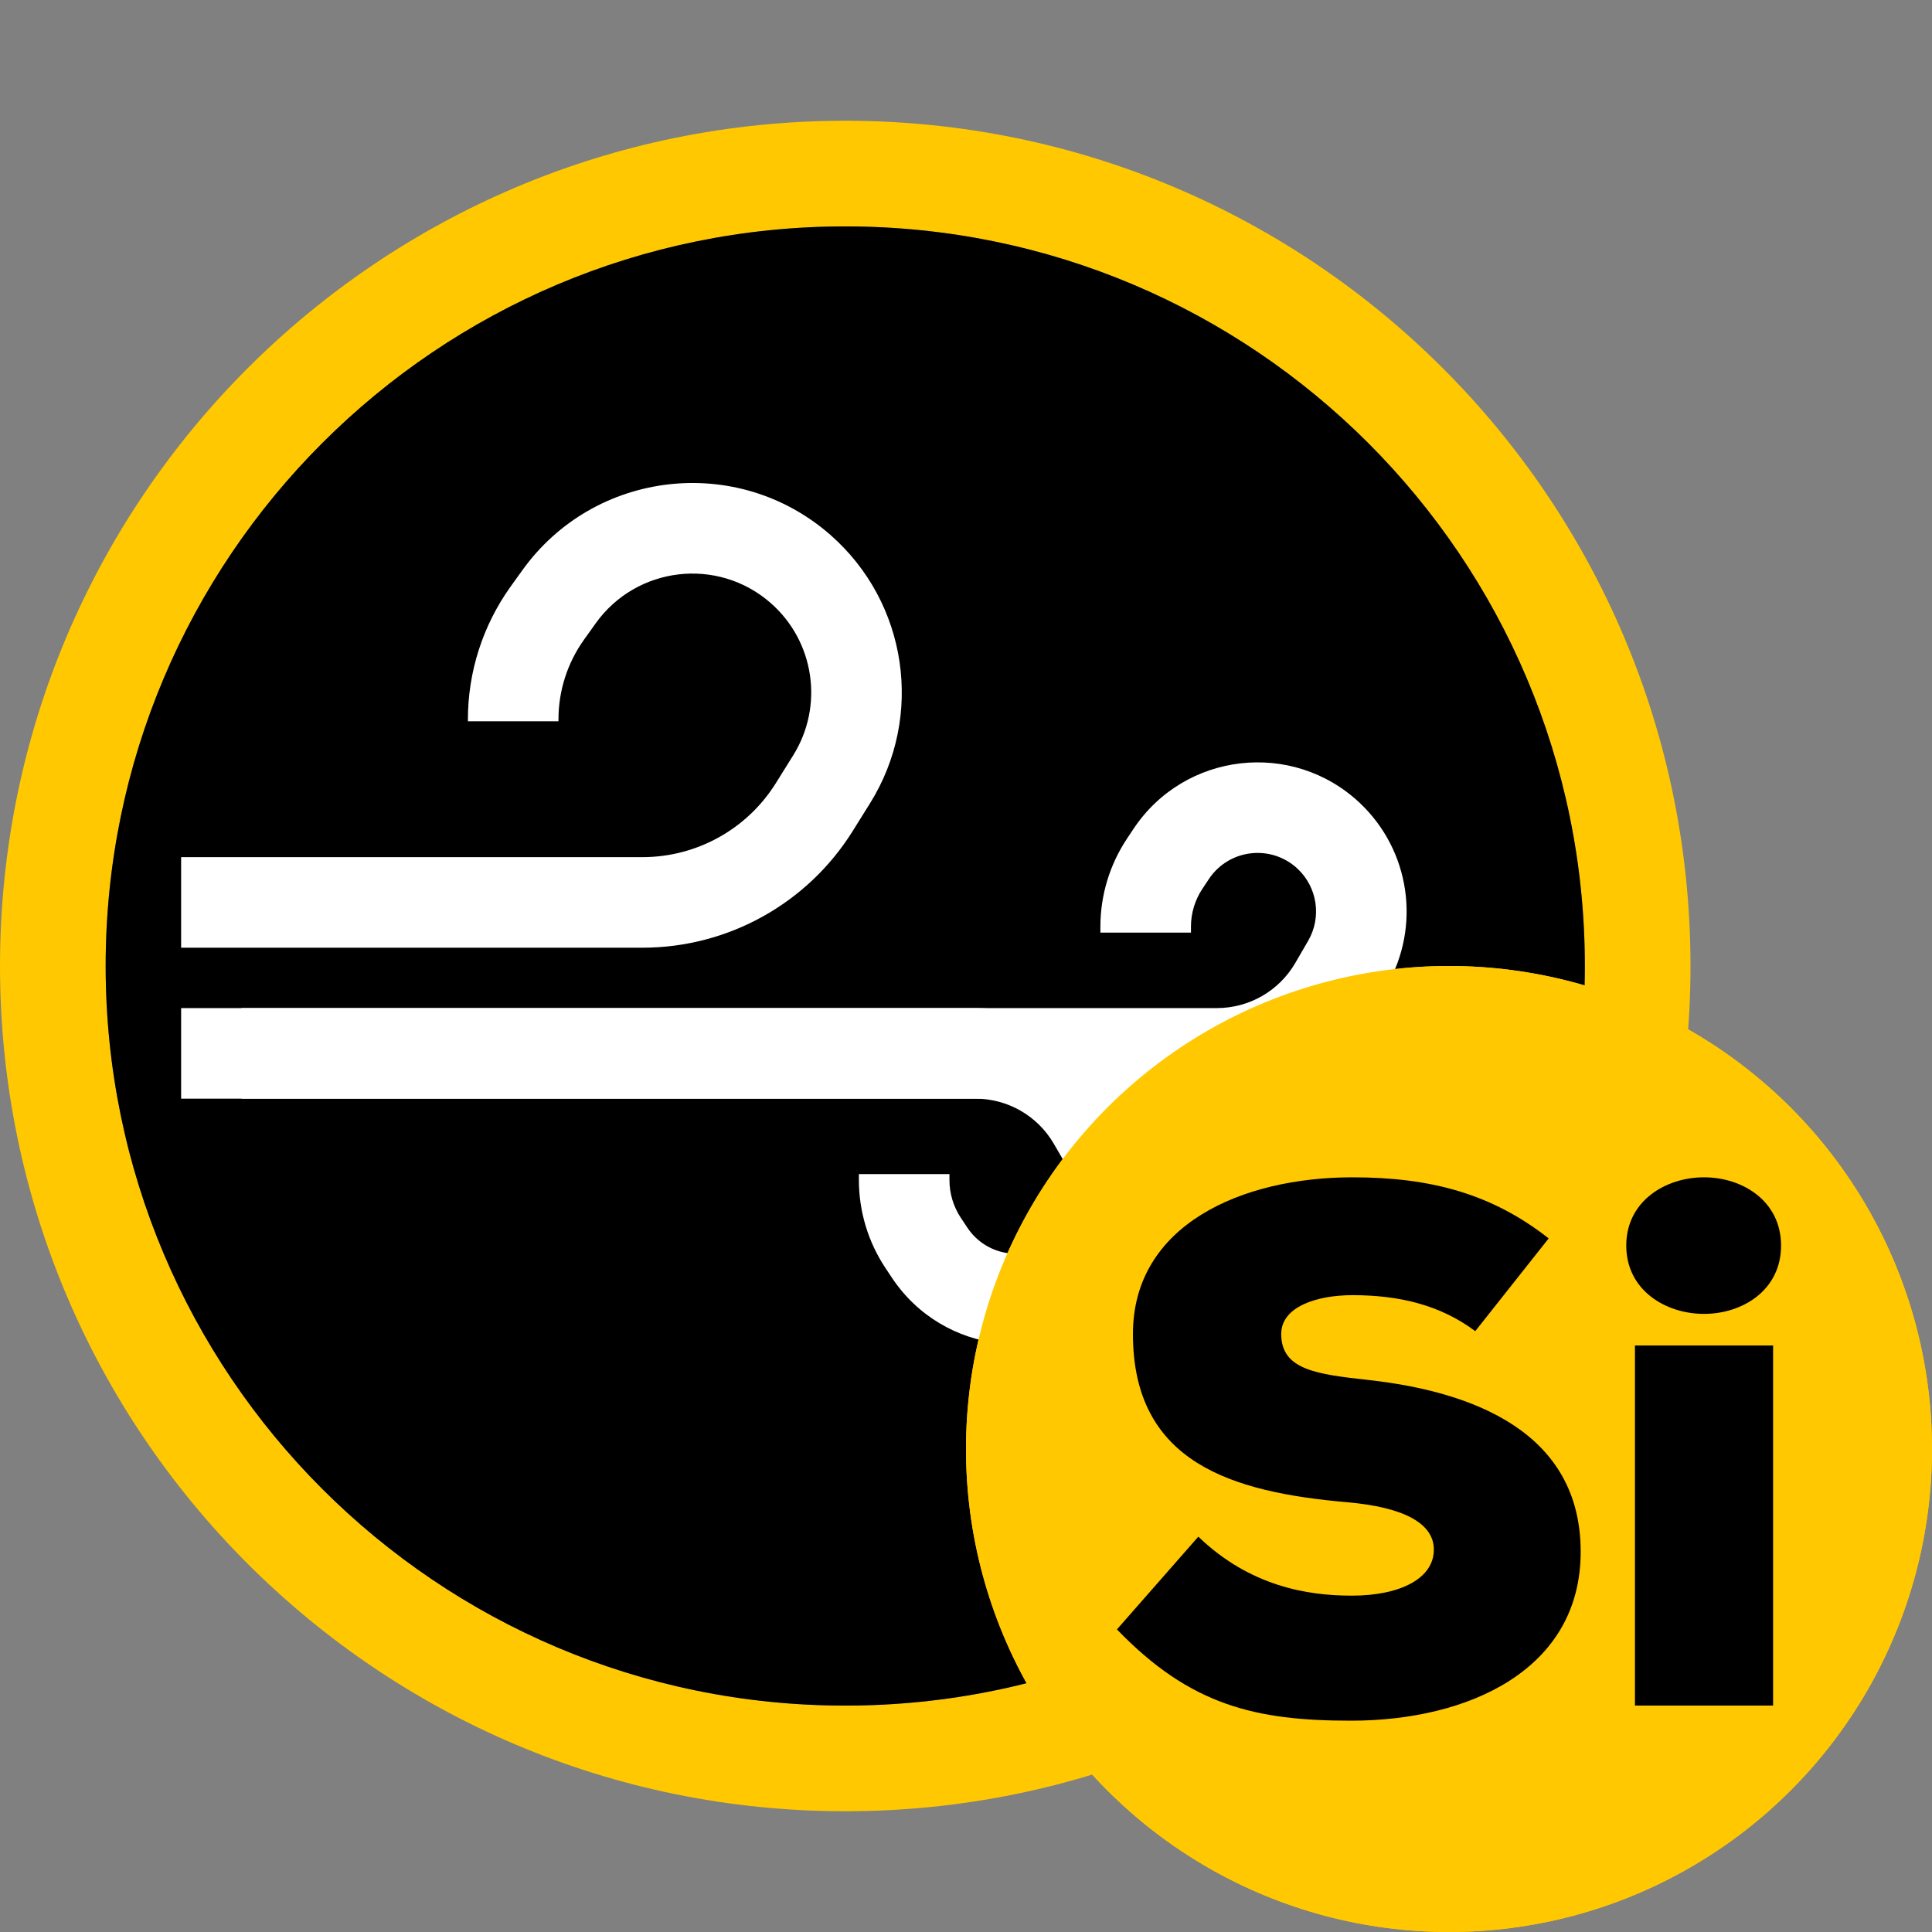
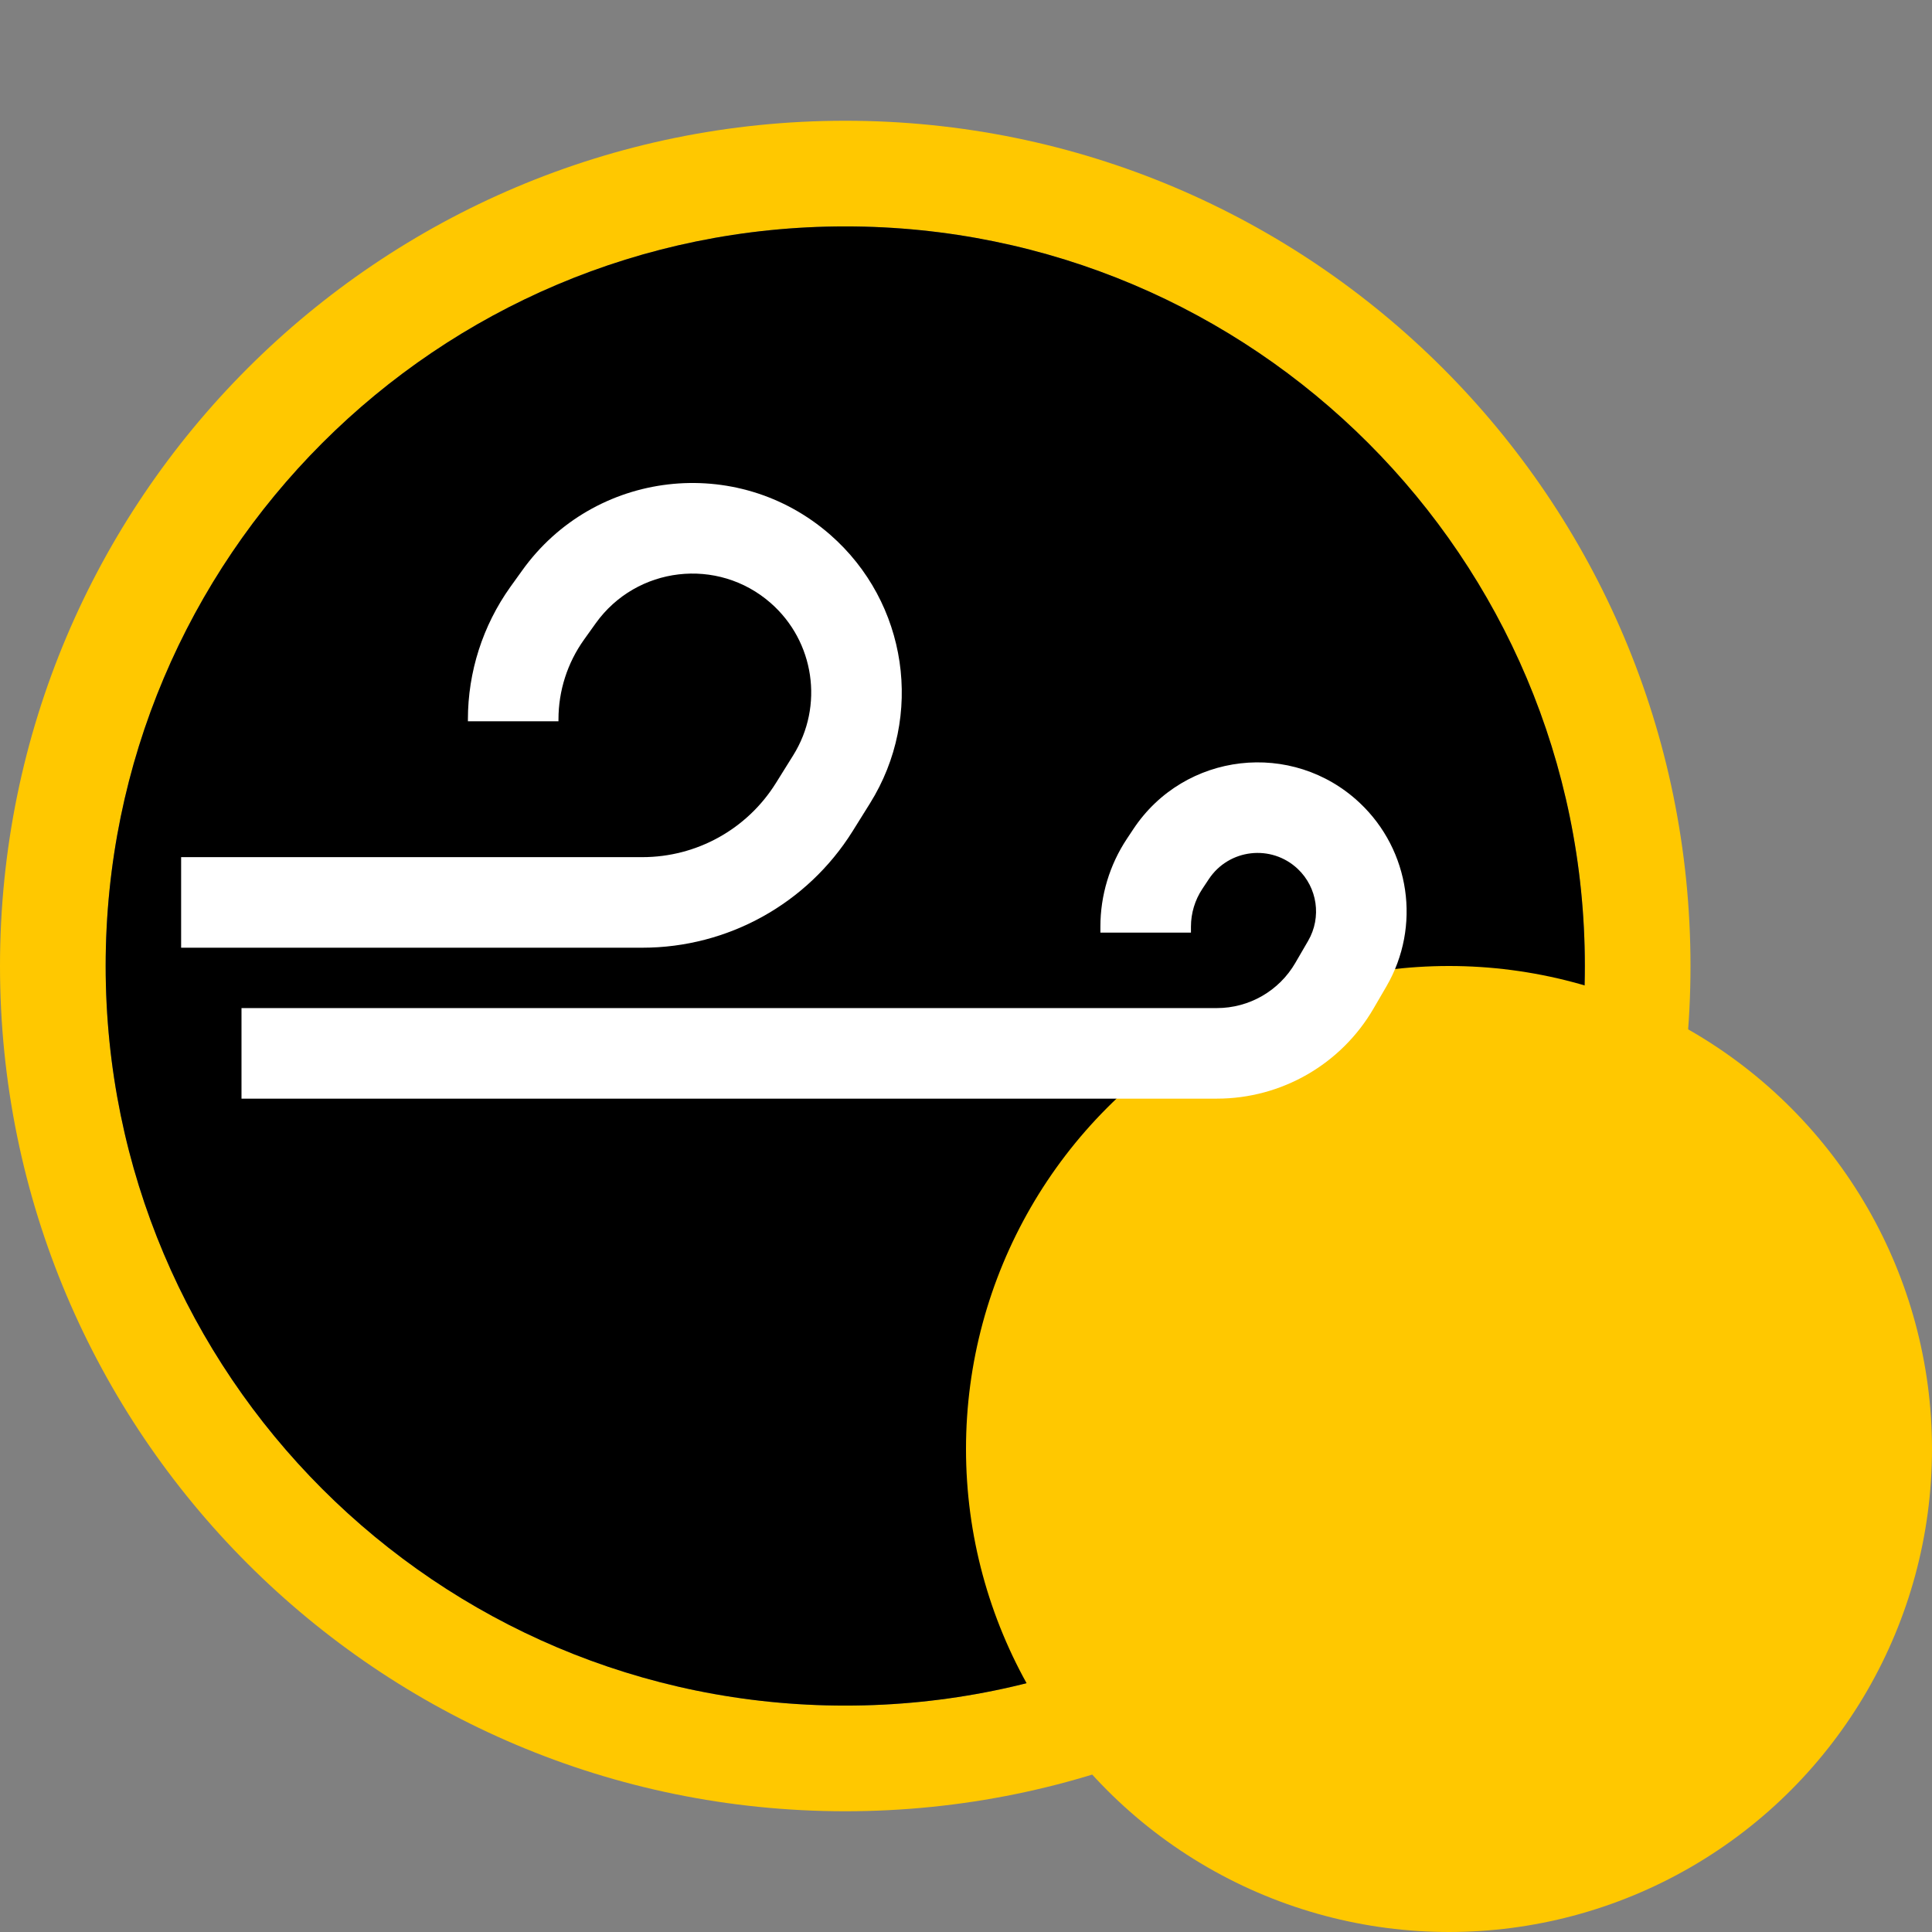
<svg xmlns="http://www.w3.org/2000/svg" width="32" height="32" viewBox="0 0 32 32" fill="none">
  <rect x="0" y="0" width="32" height="32" fill="#808080" stroke="none" />
  <path fill-rule="evenodd" clip-rule="evenodd" d="M28 16C28 23.732 21.732 30 14 30C6.268 30 0 23.732 0 16C0 8.268 6.268 2 14 2C21.732 2 28 8.268 28 16ZM1.75 16C1.75 22.765 7.235 28.25 14 28.25C20.765 28.25 26.25 22.765 26.25 16C26.25 9.235 20.765 3.75 14 3.75C7.235 3.75 1.75 9.235 1.75 16Z" fill="#FFC800" />
  <path d="M14 28.25C7.235 28.25 1.75 22.765 1.75 16C1.75 9.235 7.235 3.75 14 3.75C20.765 3.75 26.25 9.235 26.25 16C26.25 22.765 20.765 28.25 14 28.25Z" fill="black" />
  <circle cx="24" cy="24" r="8" fill="#FFC800" />
  <path fill-rule="evenodd" clip-rule="evenodd" d="M8.646 9.453C9.837 7.784 12.209 7.508 13.752 8.858C15.033 9.979 15.311 11.864 14.409 13.307L14.122 13.767C13.371 14.968 12.056 15.697 10.64 15.697H3V14.197H10.64C11.539 14.197 12.374 13.734 12.85 12.972L13.137 12.512C13.649 11.693 13.491 10.623 12.764 9.987C11.889 9.221 10.543 9.378 9.866 10.325L9.673 10.595C9.398 10.98 9.25 11.441 9.25 11.915V11.947H7.75V11.915C7.75 11.129 7.996 10.363 8.452 9.723L8.646 9.453Z" fill="white" />
-   <path fill-rule="evenodd" clip-rule="evenodd" d="M14.772 21.162C15.618 22.437 17.408 22.644 18.522 21.594C19.357 20.808 19.54 19.55 18.965 18.558L18.752 18.192C18.215 17.267 17.226 16.697 16.155 16.697H3V18.197H16.155C16.691 18.197 17.186 18.482 17.455 18.945L17.667 19.311C17.893 19.7 17.821 20.194 17.494 20.503C17.056 20.914 16.354 20.833 16.022 20.333L15.915 20.172C15.792 19.986 15.726 19.769 15.726 19.546V19.447H14.226V19.546C14.226 20.064 14.379 20.57 14.665 21.001L14.772 21.162Z" fill="white" />
  <path fill-rule="evenodd" clip-rule="evenodd" d="M18.772 13.732C19.618 12.456 21.408 12.25 22.522 13.299C23.357 14.086 23.54 15.344 22.965 16.335L22.752 16.701C22.215 17.627 21.226 18.197 20.155 18.197H4V16.697H20.155C20.691 16.697 21.186 16.412 21.455 15.948L21.667 15.583C21.893 15.193 21.821 14.7 21.494 14.391C21.056 13.979 20.354 14.06 20.022 14.561L19.915 14.722C19.792 14.907 19.726 15.125 19.726 15.347V15.447H18.226V15.347C18.226 14.83 18.379 14.324 18.665 13.893L18.772 13.732Z" fill="white" />
-   <circle cx="24" cy="24" r="8" fill="#FFC800" />
-   <path d="M24.435 22.048L25.651 20.512C24.712 19.774 23.701 19.5 22.401 19.5C20.571 19.5 18.765 20.286 18.765 22.095C18.765 24.226 20.402 24.714 22.305 24.881C23.268 24.964 23.749 25.238 23.749 25.667C23.749 26.143 23.195 26.429 22.389 26.429C21.654 26.429 20.703 26.274 19.848 25.452L18.5 26.988C19.716 28.25 20.799 28.5 22.377 28.5C24.327 28.5 26.181 27.655 26.181 25.702C26.181 23.714 24.387 23.048 22.666 22.857C21.811 22.762 21.221 22.691 21.221 22.095C21.221 21.643 21.811 21.452 22.401 21.452C23.159 21.452 23.846 21.607 24.435 22.048Z" fill="black" />
-   <path d="M26.936 20.631C26.936 21.369 27.586 21.762 28.224 21.762C28.862 21.762 29.5 21.369 29.5 20.631C29.5 19.893 28.862 19.5 28.224 19.5C27.586 19.5 26.936 19.893 26.936 20.631ZM27.08 28.25H29.368V22.286H27.08V28.25Z" fill="black" />
</svg>